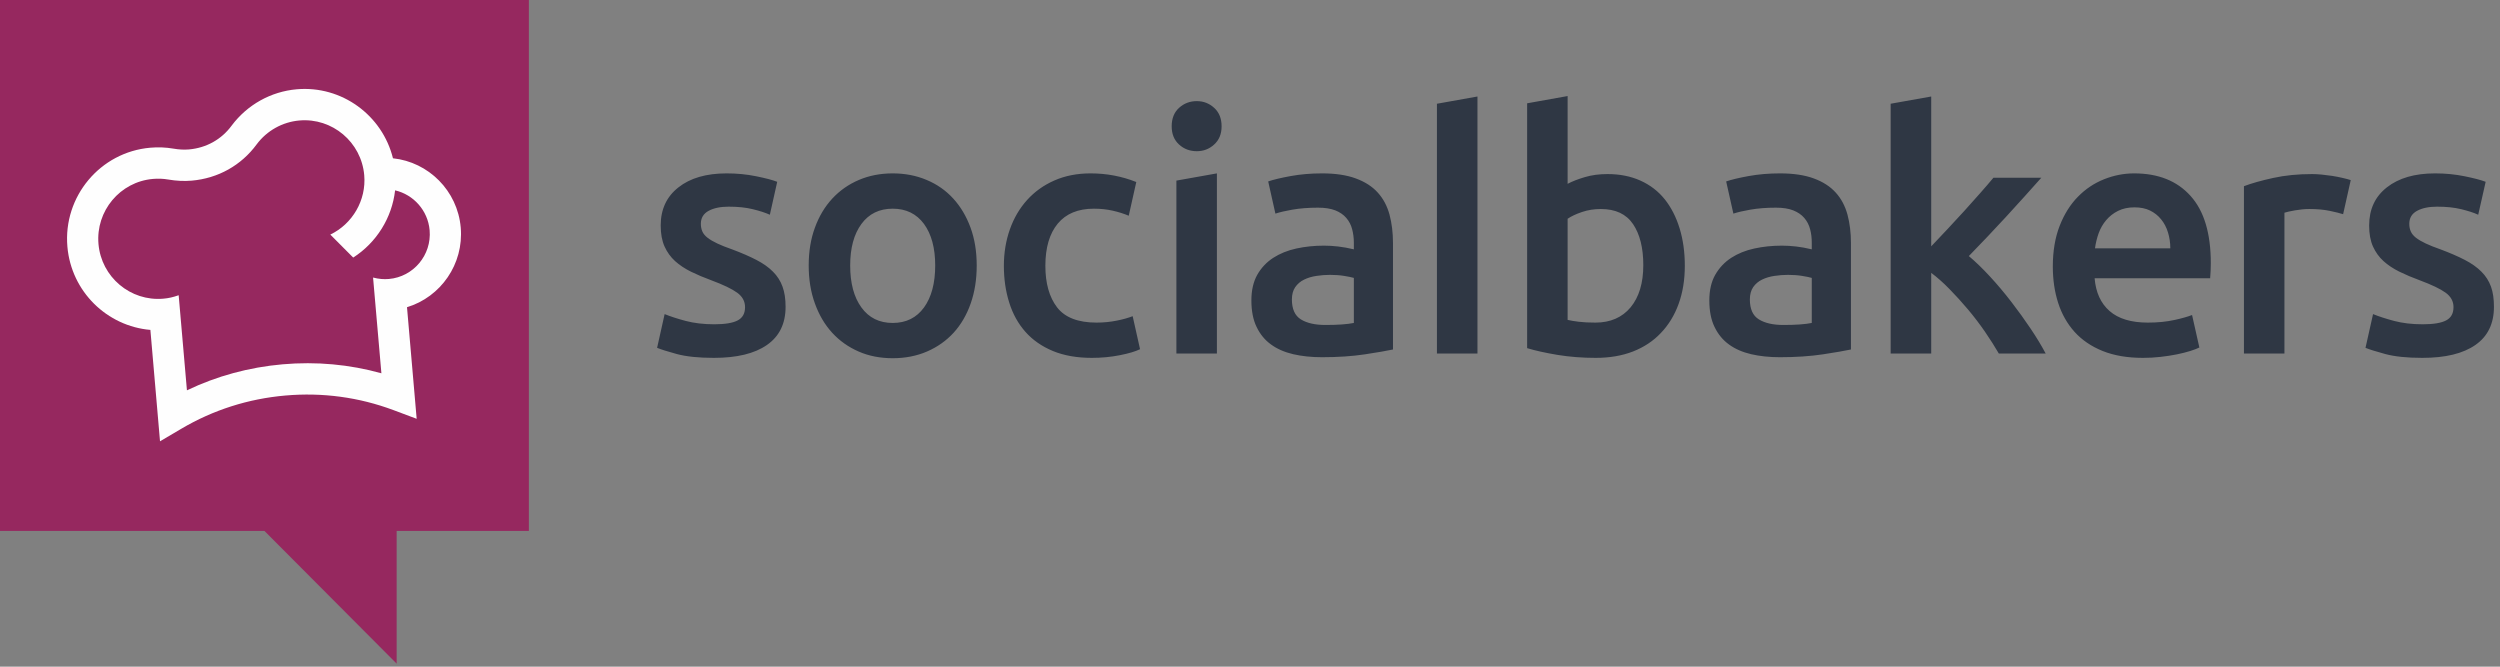
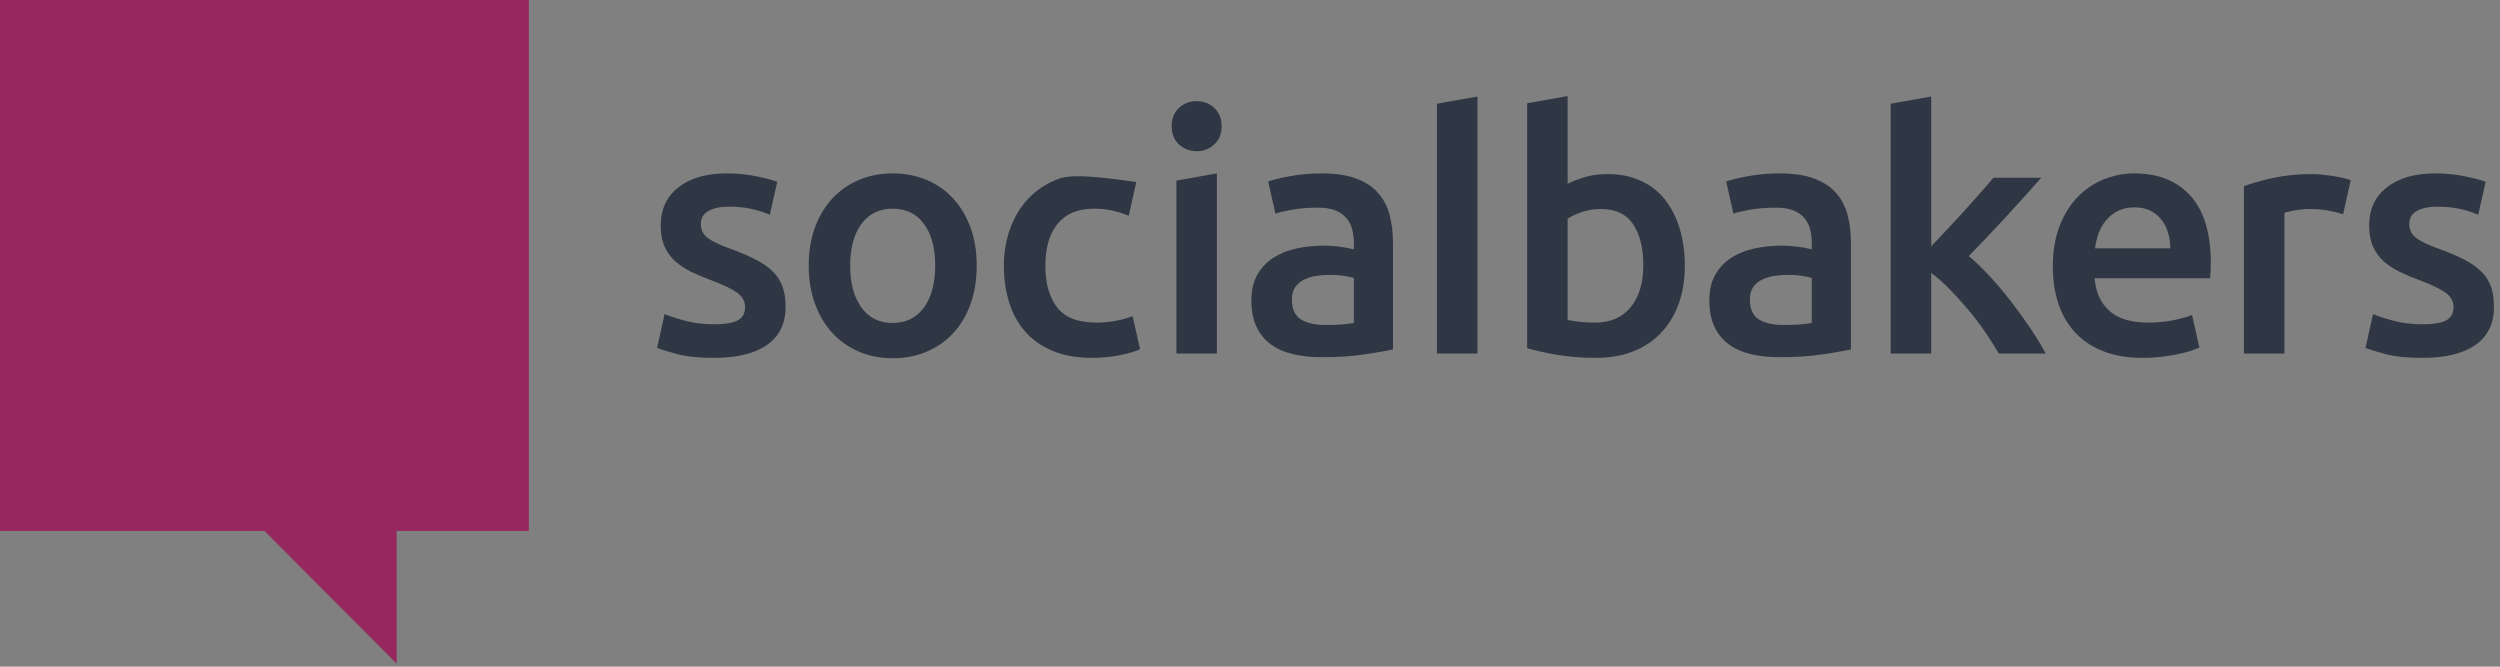
<svg xmlns="http://www.w3.org/2000/svg" width="150px" height="40px" viewBox="0 0 150 40" version="1.1">
  <rect x="0" y="0" width="150" height="40" fill="#808080" stroke="none" />
  <title>Logo</title>
  <desc>Created with Sketch.</desc>
  <g id="⭐-Navigation-(Desktop)" stroke="none" stroke-width="1" fill="none" fill-rule="evenodd">
    <g id="Navigation-|-Desktop-|-Platform" transform="translate(-40, -23)">
      <g id="Group-4">
        <g id="Group-14" transform="translate(40, 23)">
          <g id="Logo">
            <polygon id="Fill-1" fill="#96285F" points="0 0 0 31.856 15.866 31.856 23.799 39.819 23.799 31.856 31.732 31.856 31.732 0" />
-             <path d="M23.334,16.739 C23.025,16.765 22.735,16.743 22.384,16.653 L22.884,22.397 C20.966,21.863 18.98,21.682 16.963,21.858 C14.942,22.035 13.015,22.559 11.216,23.42 L10.72,17.714 C10.378,17.835 10.118,17.893 9.798,17.921 C7.826,18.093 6.08,16.622 5.909,14.641 C5.737,12.659 7.202,10.907 9.177,10.735 L9.177,10.735 C9.486,10.708 9.793,10.72 10.089,10.771 C10.577,10.855 11.052,10.878 11.499,10.839 C13.085,10.701 14.473,9.924 15.402,8.659 C16.014,7.839 16.947,7.318 17.963,7.229 C19.937,7.057 21.682,8.528 21.854,10.51 C21.985,12.012 21.147,13.437 19.819,14.075 L21.192,15.454 C22.582,14.565 23.52,13.073 23.706,11.421 C24.809,11.677 25.674,12.624 25.778,13.816 C25.905,15.299 24.81,16.61 23.334,16.739 M27.644,13.654 C27.452,11.436 25.705,9.721 23.578,9.497 C22.943,6.924 20.513,5.12 17.801,5.357 C16.256,5.492 14.836,6.284 13.899,7.537 C13.289,8.368 12.378,8.875 11.336,8.966 C11.05,8.992 10.736,8.975 10.405,8.918 C9.949,8.84 9.482,8.821 9.015,8.863 L9.014,8.863 C6.012,9.125 3.783,11.79 4.044,14.803 C4.277,17.498 6.424,19.573 9.023,19.794 L9.601,26.478 L10.879,25.725 C12.794,24.596 14.895,23.926 17.126,23.731 C19.353,23.537 21.535,23.832 23.613,24.608 L25,25.128 L24.42,18.433 C26.441,17.82 27.833,15.848 27.644,13.654" id="Fill-2" fill="#FEFEFE" />
-             <path d="M149.46,17.2 C149.338,16.863 149.147,16.564 148.887,16.302 C148.625,16.038 148.294,15.805 147.892,15.596 C147.489,15.387 147.003,15.176 146.425,14.96 C146.078,14.84 145.785,14.723 145.542,14.608 C145.301,14.494 145.108,14.38 144.958,14.265 C144.813,14.15 144.709,14.027 144.649,13.891 C144.588,13.757 144.557,13.603 144.557,13.428 C144.557,13.078 144.712,12.82 145.02,12.652 C145.328,12.484 145.73,12.4 146.225,12.4 C146.774,12.4 147.255,12.449 147.671,12.551 C148.088,12.652 148.43,12.763 148.693,12.884 L149.14,10.908 C148.858,10.8 148.435,10.689 147.872,10.575 C147.31,10.46 146.721,10.403 146.105,10.403 C144.884,10.403 143.924,10.683 143.214,11.241 C142.502,11.797 142.149,12.561 142.149,13.529 C142.149,14.027 142.225,14.447 142.378,14.789 C142.533,15.131 142.743,15.425 143.01,15.666 C143.279,15.908 143.596,16.12 143.966,16.302 C144.333,16.482 144.74,16.654 145.181,16.816 C145.903,17.085 146.424,17.334 146.737,17.562 C147.053,17.791 147.21,18.079 147.21,18.428 C147.21,18.805 147.062,19.071 146.766,19.225 C146.473,19.38 146.004,19.457 145.36,19.457 C144.721,19.457 144.147,19.389 143.644,19.255 C143.158,19.126 142.737,18.989 142.383,18.846 L141.93,20.87 C142.158,20.965 142.551,21.087 143.112,21.241 C143.676,21.394 144.416,21.472 145.34,21.472 C146.721,21.472 147.78,21.216 148.524,20.698 C149.269,20.18 149.637,19.417 149.637,18.409 C149.637,17.937 149.58,17.534 149.46,17.2 L149.46,17.2 Z M141.037,10.84 L141.044,10.806 C140.923,10.765 140.76,10.723 140.561,10.676 C140.358,10.629 140.153,10.589 139.937,10.554 C139.722,10.521 139.51,10.495 139.296,10.474 C139.081,10.454 138.895,10.444 138.733,10.444 C137.875,10.444 137.097,10.521 136.394,10.676 C135.69,10.83 135.104,10.994 134.637,11.171 L134.637,21.212 L137.066,21.212 L137.066,12.763 C137.186,12.722 137.398,12.675 137.699,12.621 C138.001,12.569 138.285,12.541 138.555,12.541 C139.023,12.541 139.433,12.578 139.787,12.652 C140.124,12.723 140.389,12.788 140.587,12.852 L141.037,10.84 Z M125.699,14.899 C125.741,14.591 125.814,14.288 125.92,13.992 C126.028,13.696 126.179,13.434 126.373,13.207 C126.567,12.978 126.803,12.792 127.084,12.652 C127.369,12.51 127.696,12.441 128.07,12.441 C128.43,12.441 128.742,12.504 129.003,12.632 C129.264,12.76 129.485,12.935 129.664,13.156 C129.848,13.377 129.985,13.64 130.078,13.943 C130.171,14.244 130.219,14.564 130.219,14.899 L125.699,14.899 Z M131.433,11.755 C130.624,10.853 129.497,10.403 128.05,10.403 C127.433,10.403 126.831,10.521 126.242,10.756 C125.651,10.991 125.13,11.34 124.675,11.805 C124.219,12.268 123.853,12.85 123.58,13.55 C123.308,14.248 123.169,15.061 123.169,15.989 C123.169,16.783 123.276,17.511 123.49,18.175 C123.705,18.842 124.032,19.42 124.473,19.912 C124.915,20.402 125.48,20.785 126.16,21.06 C126.844,21.335 127.648,21.472 128.574,21.472 C128.933,21.472 129.286,21.454 129.635,21.413 C129.985,21.373 130.31,21.323 130.61,21.262 C130.912,21.201 131.179,21.133 131.414,21.06 C131.646,20.987 131.825,20.917 131.962,20.85 L131.524,18.901 C131.258,19.003 130.912,19.102 130.489,19.194 C129.999,19.303 129.462,19.356 128.873,19.356 C127.866,19.356 127.103,19.124 126.573,18.66 C126.044,18.198 125.747,17.542 125.677,16.695 L132.609,16.695 C132.621,16.56 132.631,16.409 132.638,16.241 C132.644,16.073 132.648,15.921 132.648,15.787 C132.648,14 132.245,12.655 131.433,11.755 L131.433,11.755 Z M108.706,19.377 C108.319,19.457 107.748,19.498 106.999,19.498 C106.386,19.498 105.897,19.387 105.534,19.164 C105.171,18.942 104.992,18.543 104.992,17.966 C104.992,17.669 105.059,17.424 105.19,17.228 C105.327,17.034 105.503,16.882 105.723,16.776 C105.944,16.668 106.193,16.594 106.467,16.554 C106.741,16.512 107.012,16.492 107.281,16.492 C107.59,16.492 107.871,16.512 108.125,16.554 C108.378,16.594 108.573,16.635 108.706,16.674 L108.706,19.377 Z M110.848,12.874 C110.705,12.355 110.472,11.915 110.142,11.553 C109.813,11.19 109.379,10.908 108.828,10.706 C108.28,10.504 107.601,10.403 106.799,10.403 C106.128,10.403 105.5,10.457 104.909,10.565 C104.324,10.672 103.879,10.779 103.57,10.886 L104.003,12.817 C104.275,12.729 104.611,12.65 105.013,12.581 C105.48,12.499 105.996,12.46 106.56,12.46 C106.974,12.46 107.319,12.514 107.592,12.621 C107.866,12.73 108.089,12.88 108.256,13.076 C108.424,13.27 108.539,13.496 108.606,13.751 C108.676,14.006 108.706,14.276 108.706,14.558 L108.706,14.96 C108.374,14.88 108.058,14.822 107.765,14.789 C107.467,14.756 107.187,14.739 106.919,14.739 C106.343,14.739 105.792,14.794 105.261,14.91 C104.733,15.024 104.268,15.214 103.867,15.474 C103.467,15.736 103.149,16.077 102.912,16.492 C102.676,16.91 102.56,17.42 102.56,18.027 C102.56,18.658 102.663,19.189 102.873,19.618 C103.08,20.049 103.367,20.399 103.735,20.666 C104.104,20.936 104.55,21.13 105.072,21.253 C105.593,21.373 106.17,21.433 106.799,21.433 C107.748,21.433 108.603,21.375 109.362,21.262 C110.117,21.148 110.682,21.049 111.057,20.969 L111.057,14.577 C111.057,13.96 110.985,13.391 110.848,12.874 L110.848,12.874 Z M81.231,19.377 C80.84,19.457 80.272,19.498 79.522,19.498 C78.906,19.498 78.416,19.387 78.054,19.164 C77.694,18.942 77.514,18.543 77.514,17.966 C77.514,17.669 77.58,17.424 77.714,17.228 C77.849,17.034 78.026,16.882 78.248,16.776 C78.467,16.668 78.713,16.594 78.989,16.554 C79.264,16.512 79.536,16.492 79.802,16.492 C80.111,16.492 80.392,16.512 80.645,16.554 C80.9,16.594 81.094,16.635 81.231,16.674 L81.231,19.377 Z M83.37,12.874 C83.228,12.355 82.994,11.915 82.664,11.553 C82.337,11.19 81.899,10.908 81.348,10.706 C80.801,10.504 80.125,10.403 79.323,10.403 C78.651,10.403 78.021,10.457 77.433,10.565 C76.848,10.672 76.401,10.779 76.092,10.886 L76.524,12.817 C76.796,12.729 77.134,12.65 77.533,12.581 C78.001,12.499 78.517,12.46 79.082,12.46 C79.494,12.46 79.839,12.514 80.116,12.621 C80.389,12.73 80.61,12.88 80.777,13.076 C80.944,13.27 81.063,13.496 81.128,13.751 C81.196,14.006 81.231,14.276 81.231,14.558 L81.231,14.96 C80.894,14.88 80.579,14.822 80.285,14.789 C79.991,14.756 79.709,14.739 79.442,14.739 C78.867,14.739 78.314,14.794 77.783,14.91 C77.257,15.024 76.791,15.214 76.388,15.474 C75.987,15.736 75.668,16.077 75.433,16.492 C75.201,16.91 75.083,17.42 75.083,18.027 C75.083,18.658 75.188,19.189 75.396,19.618 C75.603,20.049 75.887,20.399 76.258,20.666 C76.626,20.936 77.071,21.13 77.594,21.253 C78.117,21.373 78.692,21.433 79.323,21.433 C80.272,21.433 81.124,21.375 81.882,21.262 C82.638,21.148 83.205,21.049 83.579,20.969 L83.579,14.577 C83.579,13.96 83.508,13.391 83.37,12.874 L83.37,12.874 Z M67.96,18.972 C67.687,19.076 67.376,19.164 67.019,19.235 C66.619,19.316 66.211,19.356 65.794,19.356 C64.683,19.356 63.894,19.051 63.424,18.44 C62.956,17.827 62.722,16.996 62.722,15.947 C62.722,14.859 62.97,14.016 63.464,13.418 C63.96,12.82 64.683,12.521 65.635,12.521 C66.036,12.521 66.414,12.561 66.769,12.642 C67.123,12.722 67.441,12.824 67.724,12.944 L68.177,10.921 C67.312,10.577 66.399,10.403 65.435,10.403 C64.631,10.403 63.906,10.545 63.264,10.828 C62.622,11.109 62.078,11.5 61.628,11.997 C61.179,12.494 60.833,13.083 60.593,13.76 C60.353,14.439 60.232,15.169 60.232,15.947 C60.232,16.742 60.339,17.477 60.554,18.156 C60.765,18.835 61.091,19.42 61.526,19.912 C61.96,20.402 62.512,20.785 63.174,21.06 C63.836,21.335 64.617,21.472 65.514,21.472 C66.089,21.472 66.649,21.42 67.193,21.312 C67.73,21.205 68.133,21.085 68.403,20.952 L67.96,18.972 Z M46.952,17.2 C46.833,16.863 46.641,16.564 46.38,16.302 C46.121,16.038 45.788,15.805 45.385,15.596 C44.985,15.387 44.498,15.176 43.921,14.96 C43.573,14.84 43.278,14.723 43.036,14.608 C42.795,14.494 42.601,14.38 42.453,14.265 C42.305,14.15 42.203,14.027 42.142,13.891 C42.083,13.757 42.051,13.603 42.051,13.428 C42.051,13.078 42.207,12.82 42.514,12.652 C42.822,12.484 43.224,12.4 43.719,12.4 C44.268,12.4 44.752,12.449 45.164,12.551 C45.581,12.652 45.921,12.763 46.191,12.884 L46.633,10.908 C46.353,10.8 45.93,10.689 45.367,10.575 C44.805,10.46 44.214,10.403 43.599,10.403 C42.378,10.403 41.414,10.683 40.708,11.241 C39.997,11.797 39.642,12.561 39.642,13.529 C39.642,14.027 39.719,14.447 39.873,14.789 C40.027,15.131 40.239,15.425 40.505,15.666 C40.773,15.908 41.094,16.12 41.46,16.302 C41.827,16.482 42.233,16.654 42.676,16.816 C43.399,17.085 43.917,17.334 44.231,17.562 C44.545,17.791 44.703,18.079 44.703,18.428 C44.703,18.805 44.556,19.071 44.26,19.225 C43.967,19.38 43.498,19.457 42.856,19.457 C42.214,19.457 41.642,19.389 41.139,19.255 C40.652,19.126 40.232,18.989 39.878,18.846 L39.426,20.87 C39.655,20.965 40.049,21.088 40.604,21.241 C41.169,21.394 41.912,21.472 42.835,21.472 C44.214,21.472 45.274,21.216 46.017,20.698 C46.763,20.18 47.135,19.417 47.135,18.409 C47.135,17.937 47.075,17.534 46.952,17.2 L46.952,17.2 Z M73.014,21.212 L73.014,10.403 L70.584,10.836 L70.584,21.212 L73.014,21.212 Z M88.648,21.212 L88.648,5.79 L86.216,6.225 L86.216,21.212 L88.648,21.212 Z M115.873,14.78 C116.178,14.455 116.508,14.11 116.855,13.741 C117.201,13.371 117.545,13.001 117.879,12.632 C118.214,12.262 118.531,11.906 118.834,11.562 C119.134,11.221 119.393,10.922 119.605,10.665 L122.478,10.665 C121.811,11.418 121.105,12.198 120.366,13.005 C119.623,13.811 118.878,14.597 118.13,15.364 C118.531,15.701 118.953,16.107 119.393,16.585 C119.834,17.061 120.26,17.567 120.676,18.107 C121.088,18.643 121.478,19.182 121.837,19.718 C122.2,20.256 122.499,20.755 122.741,21.212 L119.93,21.212 C119.687,20.795 119.41,20.358 119.096,19.9 C118.782,19.444 118.442,19 118.082,18.57 C117.719,18.14 117.35,17.732 116.974,17.349 C116.601,16.966 116.232,16.64 115.873,16.372 L115.873,21.212 L113.439,21.212 L113.439,6.224 L115.873,5.79 L115.873,14.78 Z M98.598,15.908 C98.598,14.873 98.392,14.053 97.985,13.449 C97.576,12.843 96.932,12.541 96.048,12.541 C95.644,12.541 95.267,12.601 94.913,12.722 C94.558,12.843 94.272,12.978 94.057,13.126 L94.057,19.194 C94.233,19.235 94.457,19.273 94.73,19.306 C95.005,19.34 95.339,19.356 95.724,19.356 C96.621,19.356 97.326,19.051 97.836,18.44 C98.342,17.827 98.598,16.984 98.598,15.908 L98.598,15.908 Z M101.089,15.947 C101.089,16.795 100.964,17.557 100.716,18.238 C100.47,18.916 100.114,19.498 99.65,19.981 C99.192,20.466 98.631,20.835 97.975,21.091 C97.319,21.345 96.575,21.472 95.744,21.472 C94.942,21.472 94.176,21.413 93.446,21.293 C92.715,21.17 92.111,21.036 91.628,20.889 L91.628,6.198 L94.057,5.763 L94.057,11.029 C94.34,10.88 94.686,10.746 95.092,10.626 C95.502,10.504 95.953,10.444 96.45,10.444 C97.186,10.444 97.845,10.575 98.426,10.836 C99.01,11.099 99.496,11.473 99.884,11.957 C100.271,12.441 100.568,13.023 100.776,13.7 C100.985,14.38 101.089,15.128 101.089,15.947 L101.089,15.947 Z M73.296,7.58 C73.296,8.039 73.147,8.4 72.851,8.67 C72.558,8.94 72.209,9.072 71.808,9.072 C71.394,9.072 71.037,8.94 70.742,8.67 C70.448,8.4 70.301,8.039 70.301,7.58 C70.301,7.111 70.448,6.74 70.742,6.472 C71.037,6.203 71.394,6.067 71.808,6.067 C72.209,6.067 72.558,6.203 72.851,6.472 C73.147,6.74 73.296,7.111 73.296,7.58 L73.296,7.58 Z M56.112,15.928 C56.112,14.88 55.887,14.051 55.441,13.438 C54.991,12.827 54.364,12.521 53.563,12.521 C52.759,12.521 52.134,12.827 51.685,13.438 C51.235,14.051 51.011,14.88 51.011,15.928 C51.011,16.99 51.235,17.832 51.685,18.448 C52.134,19.067 52.759,19.377 53.563,19.377 C54.364,19.377 54.991,19.067 55.441,18.448 C55.887,17.832 56.112,16.99 56.112,15.928 L56.112,15.928 Z M58.603,15.928 C58.603,16.763 58.483,17.52 58.242,18.207 C58.001,18.892 57.66,19.478 57.219,19.962 C56.776,20.445 56.244,20.821 55.621,21.091 C54.998,21.36 54.31,21.493 53.563,21.493 C52.813,21.493 52.129,21.36 51.516,21.091 C50.899,20.821 50.368,20.445 49.927,19.962 C49.485,19.478 49.141,18.892 48.894,18.207 C48.644,17.52 48.522,16.763 48.522,15.928 C48.522,15.094 48.644,14.339 48.894,13.661 C49.141,12.981 49.488,12.4 49.937,11.915 C50.385,11.432 50.917,11.059 51.533,10.797 C52.15,10.534 52.825,10.403 53.563,10.403 C54.298,10.403 54.978,10.534 55.6,10.797 C56.224,11.059 56.757,11.432 57.196,11.915 C57.639,12.4 57.984,12.981 58.233,13.661 C58.481,14.339 58.603,15.094 58.603,15.928 L58.603,15.928 Z" id="Fill-4" fill="#2F3744" />
+             <path d="M149.46,17.2 C149.338,16.863 149.147,16.564 148.887,16.302 C148.625,16.038 148.294,15.805 147.892,15.596 C147.489,15.387 147.003,15.176 146.425,14.96 C146.078,14.84 145.785,14.723 145.542,14.608 C145.301,14.494 145.108,14.38 144.958,14.265 C144.813,14.15 144.709,14.027 144.649,13.891 C144.588,13.757 144.557,13.603 144.557,13.428 C144.557,13.078 144.712,12.82 145.02,12.652 C145.328,12.484 145.73,12.4 146.225,12.4 C146.774,12.4 147.255,12.449 147.671,12.551 C148.088,12.652 148.43,12.763 148.693,12.884 L149.14,10.908 C148.858,10.8 148.435,10.689 147.872,10.575 C147.31,10.46 146.721,10.403 146.105,10.403 C144.884,10.403 143.924,10.683 143.214,11.241 C142.502,11.797 142.149,12.561 142.149,13.529 C142.149,14.027 142.225,14.447 142.378,14.789 C142.533,15.131 142.743,15.425 143.01,15.666 C143.279,15.908 143.596,16.12 143.966,16.302 C144.333,16.482 144.74,16.654 145.181,16.816 C145.903,17.085 146.424,17.334 146.737,17.562 C147.053,17.791 147.21,18.079 147.21,18.428 C147.21,18.805 147.062,19.071 146.766,19.225 C146.473,19.38 146.004,19.457 145.36,19.457 C144.721,19.457 144.147,19.389 143.644,19.255 C143.158,19.126 142.737,18.989 142.383,18.846 L141.93,20.87 C142.158,20.965 142.551,21.087 143.112,21.241 C143.676,21.394 144.416,21.472 145.34,21.472 C146.721,21.472 147.78,21.216 148.524,20.698 C149.269,20.18 149.637,19.417 149.637,18.409 C149.637,17.937 149.58,17.534 149.46,17.2 L149.46,17.2 Z M141.037,10.84 L141.044,10.806 C140.923,10.765 140.76,10.723 140.561,10.676 C140.358,10.629 140.153,10.589 139.937,10.554 C139.722,10.521 139.51,10.495 139.296,10.474 C139.081,10.454 138.895,10.444 138.733,10.444 C137.875,10.444 137.097,10.521 136.394,10.676 C135.69,10.83 135.104,10.994 134.637,11.171 L134.637,21.212 L137.066,21.212 L137.066,12.763 C137.186,12.722 137.398,12.675 137.699,12.621 C138.001,12.569 138.285,12.541 138.555,12.541 C139.023,12.541 139.433,12.578 139.787,12.652 C140.124,12.723 140.389,12.788 140.587,12.852 L141.037,10.84 Z M125.699,14.899 C125.741,14.591 125.814,14.288 125.92,13.992 C126.028,13.696 126.179,13.434 126.373,13.207 C126.567,12.978 126.803,12.792 127.084,12.652 C127.369,12.51 127.696,12.441 128.07,12.441 C128.43,12.441 128.742,12.504 129.003,12.632 C129.264,12.76 129.485,12.935 129.664,13.156 C129.848,13.377 129.985,13.64 130.078,13.943 C130.171,14.244 130.219,14.564 130.219,14.899 L125.699,14.899 Z M131.433,11.755 C130.624,10.853 129.497,10.403 128.05,10.403 C127.433,10.403 126.831,10.521 126.242,10.756 C125.651,10.991 125.13,11.34 124.675,11.805 C124.219,12.268 123.853,12.85 123.58,13.55 C123.308,14.248 123.169,15.061 123.169,15.989 C123.169,16.783 123.276,17.511 123.49,18.175 C123.705,18.842 124.032,19.42 124.473,19.912 C124.915,20.402 125.48,20.785 126.16,21.06 C126.844,21.335 127.648,21.472 128.574,21.472 C128.933,21.472 129.286,21.454 129.635,21.413 C129.985,21.373 130.31,21.323 130.61,21.262 C130.912,21.201 131.179,21.133 131.414,21.06 C131.646,20.987 131.825,20.917 131.962,20.85 L131.524,18.901 C131.258,19.003 130.912,19.102 130.489,19.194 C129.999,19.303 129.462,19.356 128.873,19.356 C127.866,19.356 127.103,19.124 126.573,18.66 C126.044,18.198 125.747,17.542 125.677,16.695 L132.609,16.695 C132.621,16.56 132.631,16.409 132.638,16.241 C132.644,16.073 132.648,15.921 132.648,15.787 C132.648,14 132.245,12.655 131.433,11.755 L131.433,11.755 Z M108.706,19.377 C108.319,19.457 107.748,19.498 106.999,19.498 C106.386,19.498 105.897,19.387 105.534,19.164 C105.171,18.942 104.992,18.543 104.992,17.966 C104.992,17.669 105.059,17.424 105.19,17.228 C105.327,17.034 105.503,16.882 105.723,16.776 C105.944,16.668 106.193,16.594 106.467,16.554 C106.741,16.512 107.012,16.492 107.281,16.492 C107.59,16.492 107.871,16.512 108.125,16.554 C108.378,16.594 108.573,16.635 108.706,16.674 L108.706,19.377 Z M110.848,12.874 C110.705,12.355 110.472,11.915 110.142,11.553 C109.813,11.19 109.379,10.908 108.828,10.706 C108.28,10.504 107.601,10.403 106.799,10.403 C106.128,10.403 105.5,10.457 104.909,10.565 C104.324,10.672 103.879,10.779 103.57,10.886 L104.003,12.817 C104.275,12.729 104.611,12.65 105.013,12.581 C105.48,12.499 105.996,12.46 106.56,12.46 C106.974,12.46 107.319,12.514 107.592,12.621 C107.866,12.73 108.089,12.88 108.256,13.076 C108.424,13.27 108.539,13.496 108.606,13.751 C108.676,14.006 108.706,14.276 108.706,14.558 L108.706,14.96 C108.374,14.88 108.058,14.822 107.765,14.789 C107.467,14.756 107.187,14.739 106.919,14.739 C106.343,14.739 105.792,14.794 105.261,14.91 C104.733,15.024 104.268,15.214 103.867,15.474 C103.467,15.736 103.149,16.077 102.912,16.492 C102.676,16.91 102.56,17.42 102.56,18.027 C102.56,18.658 102.663,19.189 102.873,19.618 C103.08,20.049 103.367,20.399 103.735,20.666 C104.104,20.936 104.55,21.13 105.072,21.253 C105.593,21.373 106.17,21.433 106.799,21.433 C107.748,21.433 108.603,21.375 109.362,21.262 C110.117,21.148 110.682,21.049 111.057,20.969 L111.057,14.577 C111.057,13.96 110.985,13.391 110.848,12.874 L110.848,12.874 Z M81.231,19.377 C80.84,19.457 80.272,19.498 79.522,19.498 C78.906,19.498 78.416,19.387 78.054,19.164 C77.694,18.942 77.514,18.543 77.514,17.966 C77.514,17.669 77.58,17.424 77.714,17.228 C77.849,17.034 78.026,16.882 78.248,16.776 C78.467,16.668 78.713,16.594 78.989,16.554 C79.264,16.512 79.536,16.492 79.802,16.492 C80.111,16.492 80.392,16.512 80.645,16.554 C80.9,16.594 81.094,16.635 81.231,16.674 L81.231,19.377 Z M83.37,12.874 C83.228,12.355 82.994,11.915 82.664,11.553 C82.337,11.19 81.899,10.908 81.348,10.706 C80.801,10.504 80.125,10.403 79.323,10.403 C78.651,10.403 78.021,10.457 77.433,10.565 C76.848,10.672 76.401,10.779 76.092,10.886 L76.524,12.817 C76.796,12.729 77.134,12.65 77.533,12.581 C78.001,12.499 78.517,12.46 79.082,12.46 C79.494,12.46 79.839,12.514 80.116,12.621 C80.389,12.73 80.61,12.88 80.777,13.076 C80.944,13.27 81.063,13.496 81.128,13.751 C81.196,14.006 81.231,14.276 81.231,14.558 L81.231,14.96 C80.894,14.88 80.579,14.822 80.285,14.789 C79.991,14.756 79.709,14.739 79.442,14.739 C78.867,14.739 78.314,14.794 77.783,14.91 C77.257,15.024 76.791,15.214 76.388,15.474 C75.987,15.736 75.668,16.077 75.433,16.492 C75.201,16.91 75.083,17.42 75.083,18.027 C75.083,18.658 75.188,19.189 75.396,19.618 C75.603,20.049 75.887,20.399 76.258,20.666 C76.626,20.936 77.071,21.13 77.594,21.253 C78.117,21.373 78.692,21.433 79.323,21.433 C80.272,21.433 81.124,21.375 81.882,21.262 C82.638,21.148 83.205,21.049 83.579,20.969 L83.579,14.577 C83.579,13.96 83.508,13.391 83.37,12.874 L83.37,12.874 Z M67.96,18.972 C67.687,19.076 67.376,19.164 67.019,19.235 C66.619,19.316 66.211,19.356 65.794,19.356 C64.683,19.356 63.894,19.051 63.424,18.44 C62.956,17.827 62.722,16.996 62.722,15.947 C62.722,14.859 62.97,14.016 63.464,13.418 C63.96,12.82 64.683,12.521 65.635,12.521 C66.036,12.521 66.414,12.561 66.769,12.642 C67.123,12.722 67.441,12.824 67.724,12.944 L68.177,10.921 C64.631,10.403 63.906,10.545 63.264,10.828 C62.622,11.109 62.078,11.5 61.628,11.997 C61.179,12.494 60.833,13.083 60.593,13.76 C60.353,14.439 60.232,15.169 60.232,15.947 C60.232,16.742 60.339,17.477 60.554,18.156 C60.765,18.835 61.091,19.42 61.526,19.912 C61.96,20.402 62.512,20.785 63.174,21.06 C63.836,21.335 64.617,21.472 65.514,21.472 C66.089,21.472 66.649,21.42 67.193,21.312 C67.73,21.205 68.133,21.085 68.403,20.952 L67.96,18.972 Z M46.952,17.2 C46.833,16.863 46.641,16.564 46.38,16.302 C46.121,16.038 45.788,15.805 45.385,15.596 C44.985,15.387 44.498,15.176 43.921,14.96 C43.573,14.84 43.278,14.723 43.036,14.608 C42.795,14.494 42.601,14.38 42.453,14.265 C42.305,14.15 42.203,14.027 42.142,13.891 C42.083,13.757 42.051,13.603 42.051,13.428 C42.051,13.078 42.207,12.82 42.514,12.652 C42.822,12.484 43.224,12.4 43.719,12.4 C44.268,12.4 44.752,12.449 45.164,12.551 C45.581,12.652 45.921,12.763 46.191,12.884 L46.633,10.908 C46.353,10.8 45.93,10.689 45.367,10.575 C44.805,10.46 44.214,10.403 43.599,10.403 C42.378,10.403 41.414,10.683 40.708,11.241 C39.997,11.797 39.642,12.561 39.642,13.529 C39.642,14.027 39.719,14.447 39.873,14.789 C40.027,15.131 40.239,15.425 40.505,15.666 C40.773,15.908 41.094,16.12 41.46,16.302 C41.827,16.482 42.233,16.654 42.676,16.816 C43.399,17.085 43.917,17.334 44.231,17.562 C44.545,17.791 44.703,18.079 44.703,18.428 C44.703,18.805 44.556,19.071 44.26,19.225 C43.967,19.38 43.498,19.457 42.856,19.457 C42.214,19.457 41.642,19.389 41.139,19.255 C40.652,19.126 40.232,18.989 39.878,18.846 L39.426,20.87 C39.655,20.965 40.049,21.088 40.604,21.241 C41.169,21.394 41.912,21.472 42.835,21.472 C44.214,21.472 45.274,21.216 46.017,20.698 C46.763,20.18 47.135,19.417 47.135,18.409 C47.135,17.937 47.075,17.534 46.952,17.2 L46.952,17.2 Z M73.014,21.212 L73.014,10.403 L70.584,10.836 L70.584,21.212 L73.014,21.212 Z M88.648,21.212 L88.648,5.79 L86.216,6.225 L86.216,21.212 L88.648,21.212 Z M115.873,14.78 C116.178,14.455 116.508,14.11 116.855,13.741 C117.201,13.371 117.545,13.001 117.879,12.632 C118.214,12.262 118.531,11.906 118.834,11.562 C119.134,11.221 119.393,10.922 119.605,10.665 L122.478,10.665 C121.811,11.418 121.105,12.198 120.366,13.005 C119.623,13.811 118.878,14.597 118.13,15.364 C118.531,15.701 118.953,16.107 119.393,16.585 C119.834,17.061 120.26,17.567 120.676,18.107 C121.088,18.643 121.478,19.182 121.837,19.718 C122.2,20.256 122.499,20.755 122.741,21.212 L119.93,21.212 C119.687,20.795 119.41,20.358 119.096,19.9 C118.782,19.444 118.442,19 118.082,18.57 C117.719,18.14 117.35,17.732 116.974,17.349 C116.601,16.966 116.232,16.64 115.873,16.372 L115.873,21.212 L113.439,21.212 L113.439,6.224 L115.873,5.79 L115.873,14.78 Z M98.598,15.908 C98.598,14.873 98.392,14.053 97.985,13.449 C97.576,12.843 96.932,12.541 96.048,12.541 C95.644,12.541 95.267,12.601 94.913,12.722 C94.558,12.843 94.272,12.978 94.057,13.126 L94.057,19.194 C94.233,19.235 94.457,19.273 94.73,19.306 C95.005,19.34 95.339,19.356 95.724,19.356 C96.621,19.356 97.326,19.051 97.836,18.44 C98.342,17.827 98.598,16.984 98.598,15.908 L98.598,15.908 Z M101.089,15.947 C101.089,16.795 100.964,17.557 100.716,18.238 C100.47,18.916 100.114,19.498 99.65,19.981 C99.192,20.466 98.631,20.835 97.975,21.091 C97.319,21.345 96.575,21.472 95.744,21.472 C94.942,21.472 94.176,21.413 93.446,21.293 C92.715,21.17 92.111,21.036 91.628,20.889 L91.628,6.198 L94.057,5.763 L94.057,11.029 C94.34,10.88 94.686,10.746 95.092,10.626 C95.502,10.504 95.953,10.444 96.45,10.444 C97.186,10.444 97.845,10.575 98.426,10.836 C99.01,11.099 99.496,11.473 99.884,11.957 C100.271,12.441 100.568,13.023 100.776,13.7 C100.985,14.38 101.089,15.128 101.089,15.947 L101.089,15.947 Z M73.296,7.58 C73.296,8.039 73.147,8.4 72.851,8.67 C72.558,8.94 72.209,9.072 71.808,9.072 C71.394,9.072 71.037,8.94 70.742,8.67 C70.448,8.4 70.301,8.039 70.301,7.58 C70.301,7.111 70.448,6.74 70.742,6.472 C71.037,6.203 71.394,6.067 71.808,6.067 C72.209,6.067 72.558,6.203 72.851,6.472 C73.147,6.74 73.296,7.111 73.296,7.58 L73.296,7.58 Z M56.112,15.928 C56.112,14.88 55.887,14.051 55.441,13.438 C54.991,12.827 54.364,12.521 53.563,12.521 C52.759,12.521 52.134,12.827 51.685,13.438 C51.235,14.051 51.011,14.88 51.011,15.928 C51.011,16.99 51.235,17.832 51.685,18.448 C52.134,19.067 52.759,19.377 53.563,19.377 C54.364,19.377 54.991,19.067 55.441,18.448 C55.887,17.832 56.112,16.99 56.112,15.928 L56.112,15.928 Z M58.603,15.928 C58.603,16.763 58.483,17.52 58.242,18.207 C58.001,18.892 57.66,19.478 57.219,19.962 C56.776,20.445 56.244,20.821 55.621,21.091 C54.998,21.36 54.31,21.493 53.563,21.493 C52.813,21.493 52.129,21.36 51.516,21.091 C50.899,20.821 50.368,20.445 49.927,19.962 C49.485,19.478 49.141,18.892 48.894,18.207 C48.644,17.52 48.522,16.763 48.522,15.928 C48.522,15.094 48.644,14.339 48.894,13.661 C49.141,12.981 49.488,12.4 49.937,11.915 C50.385,11.432 50.917,11.059 51.533,10.797 C52.15,10.534 52.825,10.403 53.563,10.403 C54.298,10.403 54.978,10.534 55.6,10.797 C56.224,11.059 56.757,11.432 57.196,11.915 C57.639,12.4 57.984,12.981 58.233,13.661 C58.481,14.339 58.603,15.094 58.603,15.928 L58.603,15.928 Z" id="Fill-4" fill="#2F3744" />
          </g>
        </g>
      </g>
    </g>
  </g>
</svg>